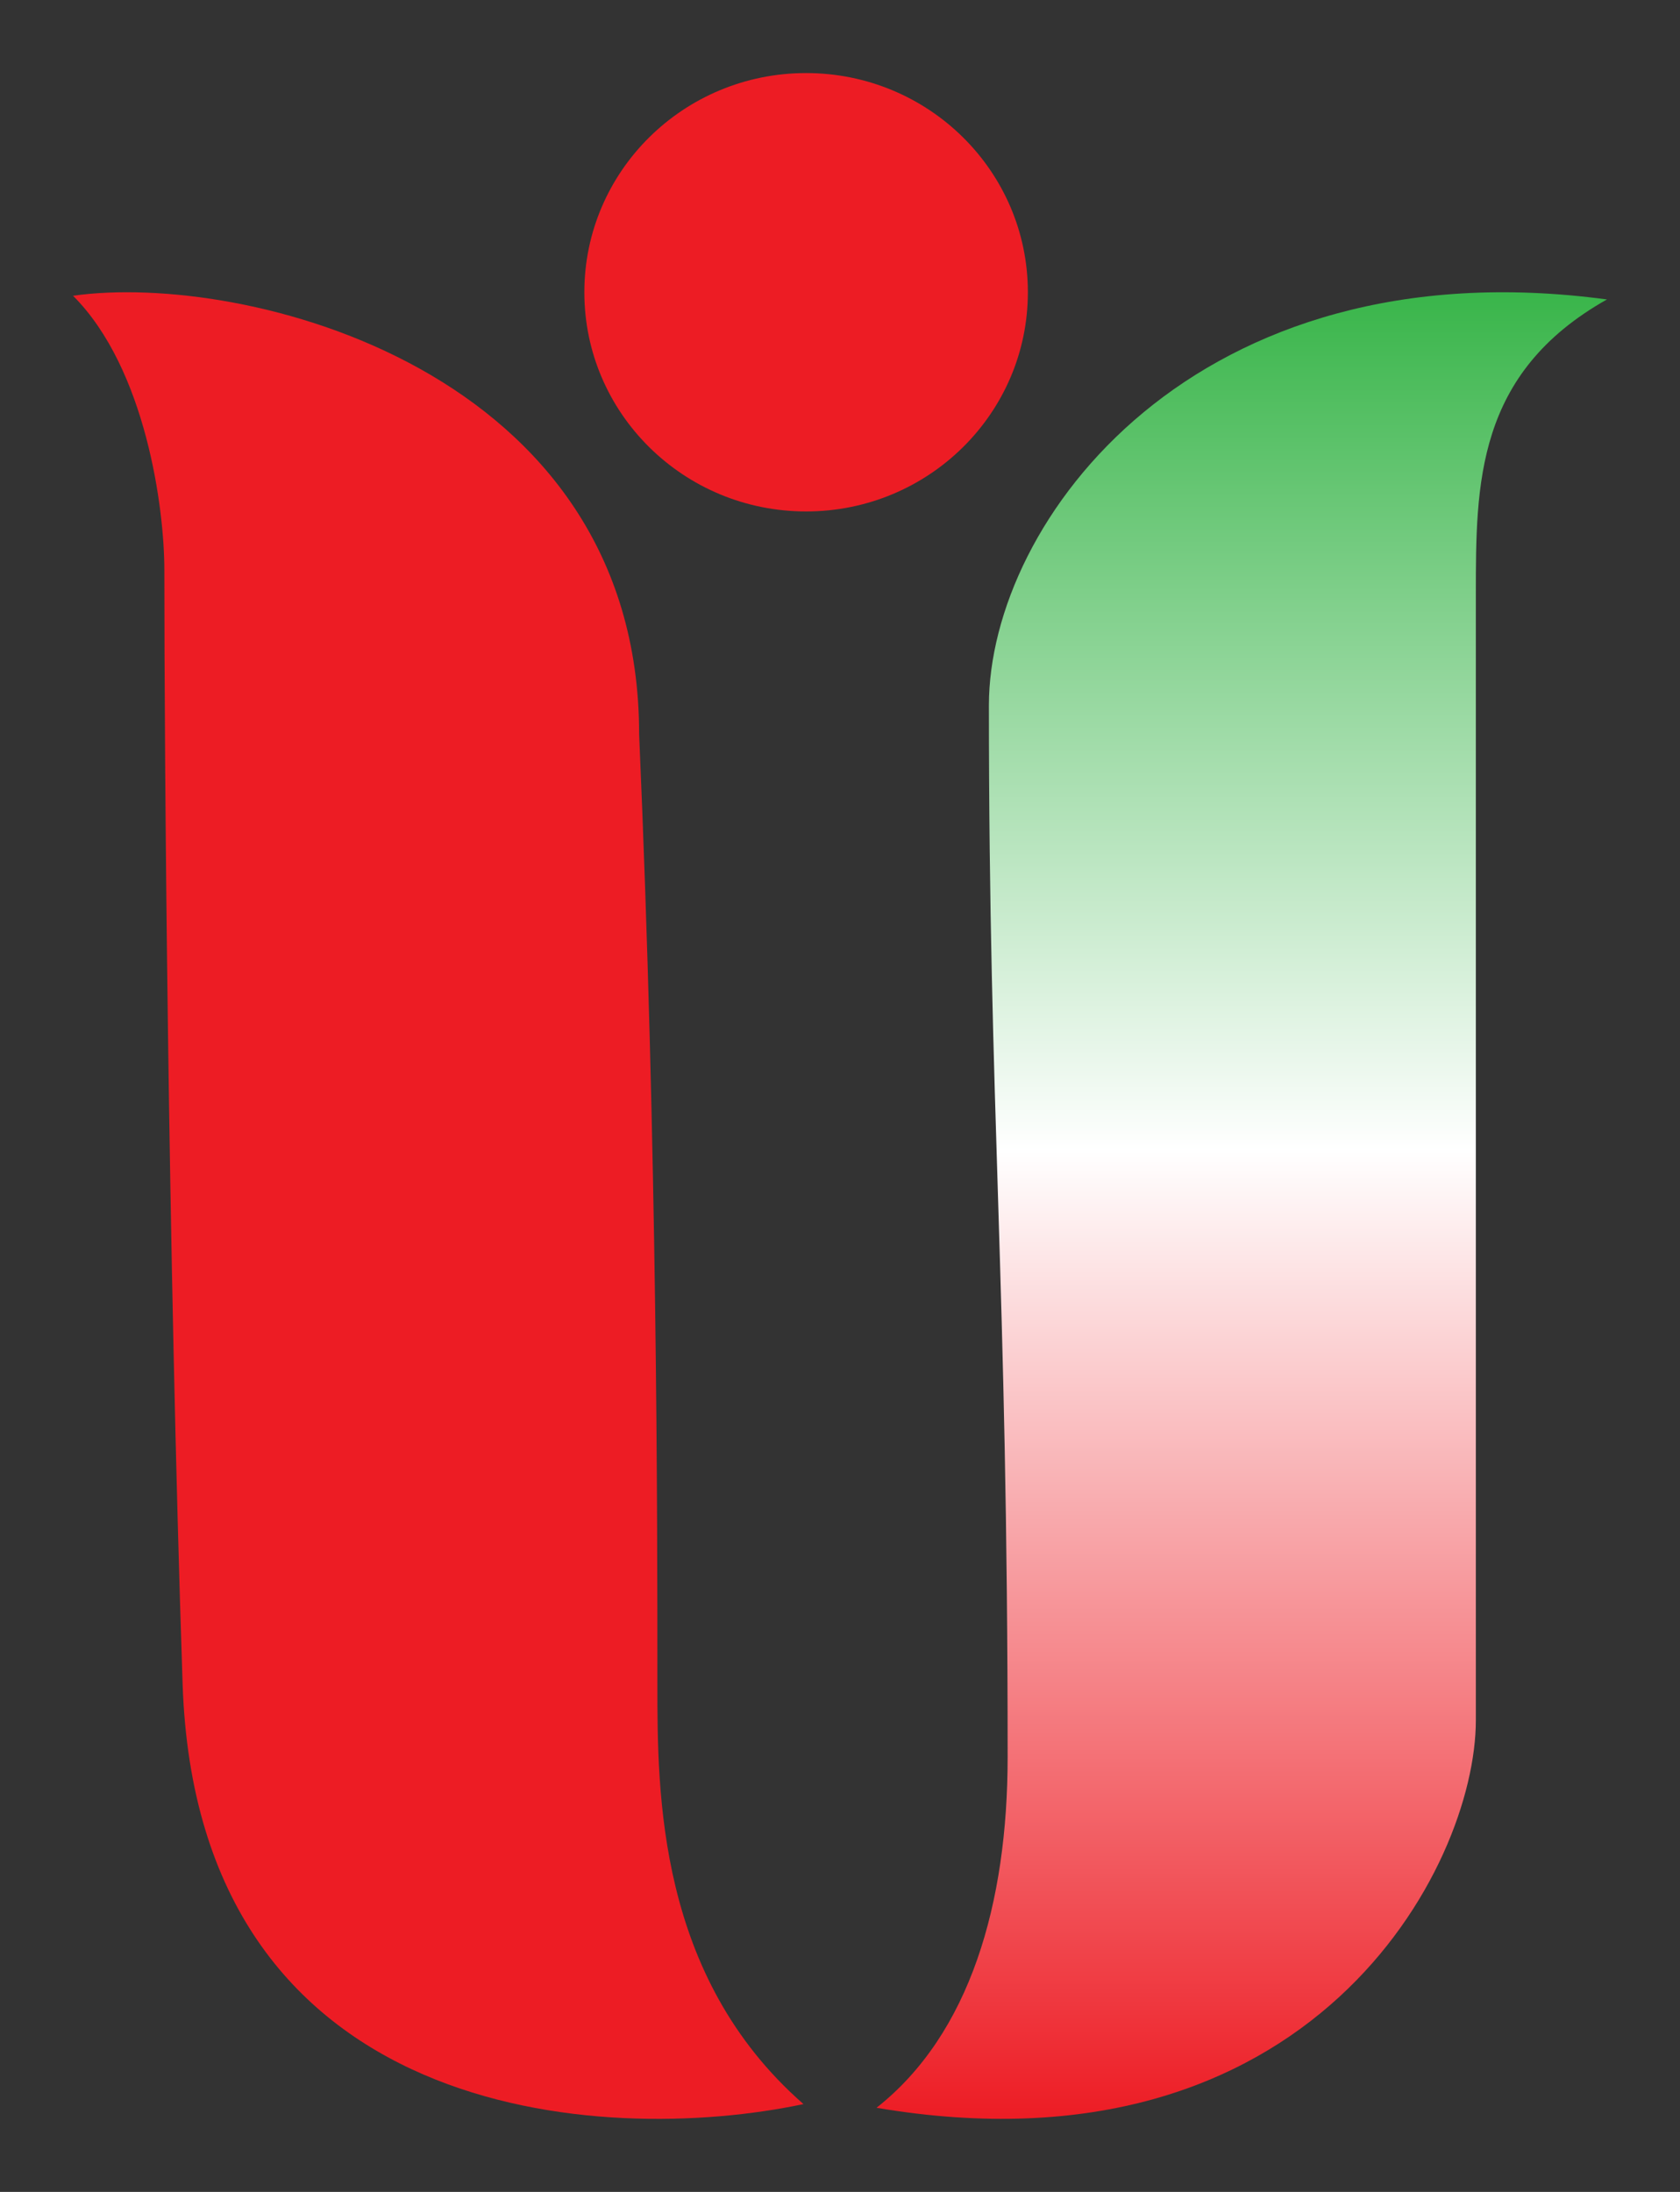
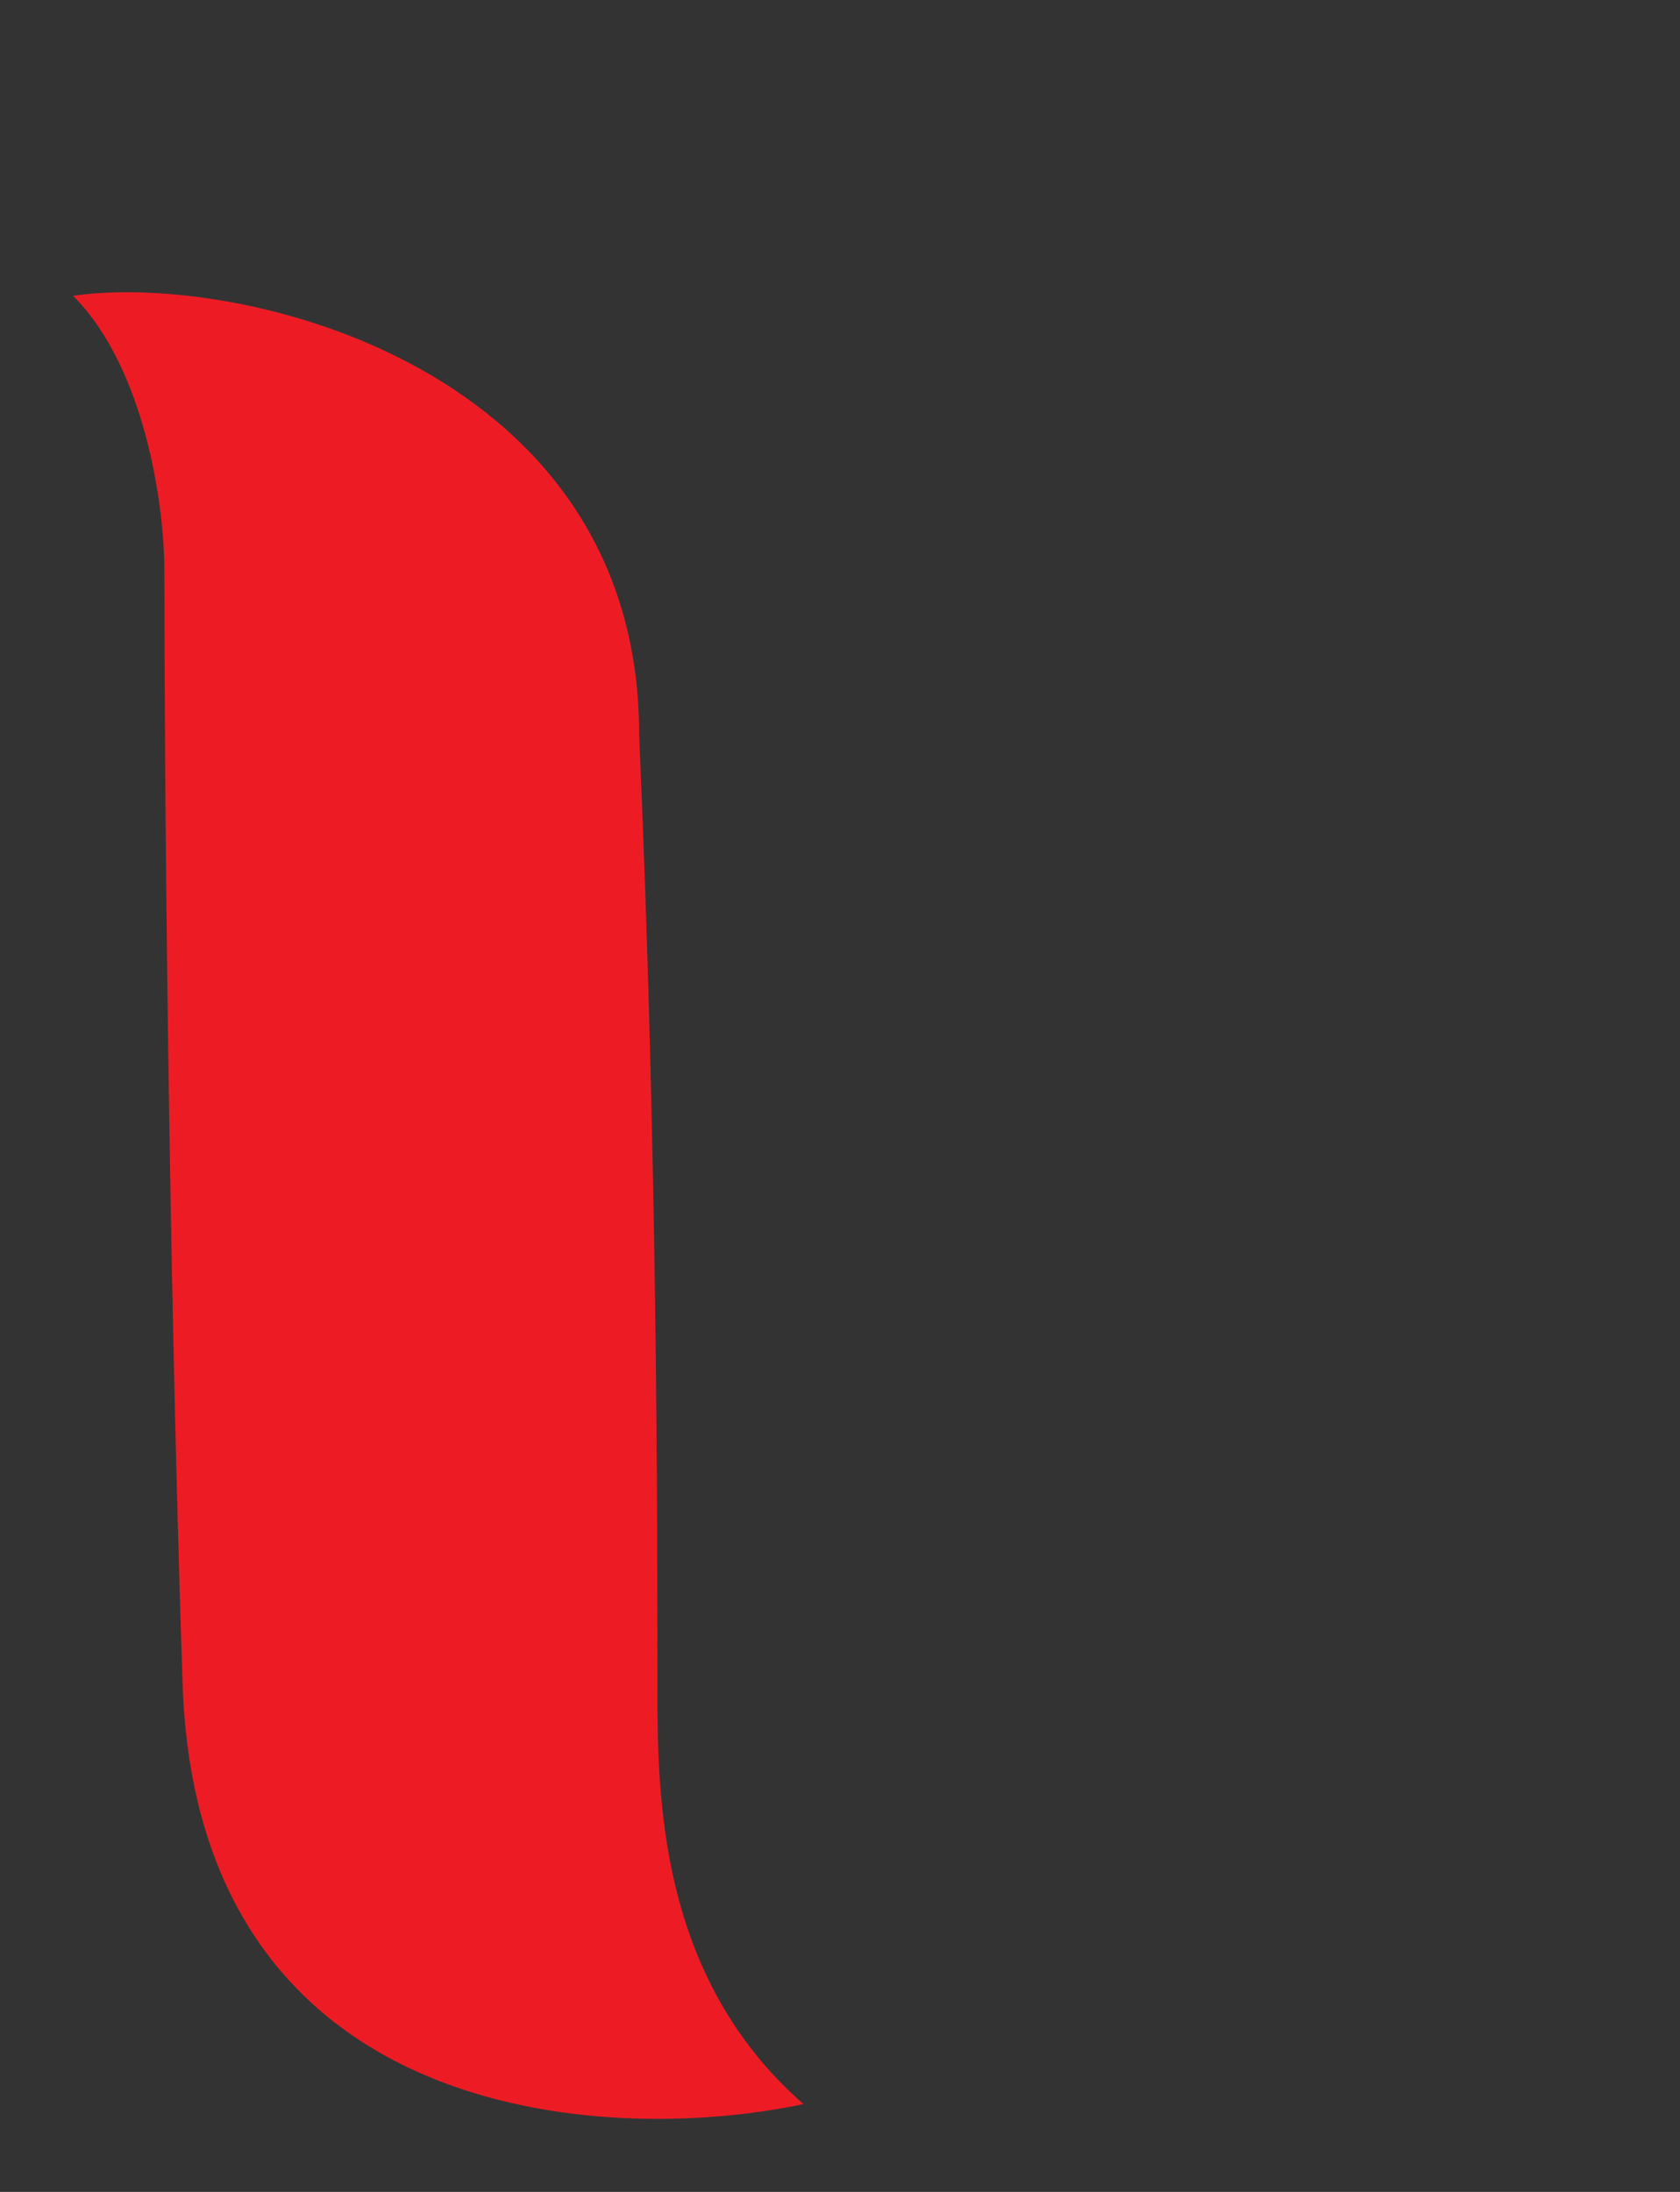
<svg xmlns="http://www.w3.org/2000/svg" width="46" height="60" viewBox="0 0 46 60" fill="none">
  <rect x="0" y="0" width="46" height="60" fill="#333333" stroke="none" />
  <path d="M17.5 20.096C17.5 10.096 6.667 7.43 2 8.096C4 10.096 4.5 13.93 4.5 15.596C4.5 20.763 4.6 34.096 5 46.096C5.4 58.096 16.5 58.763 22 57.596C18 54.096 18 49.096 18 46.096C18 41.596 18 31.596 17.5 20.096Z" fill="#ED1C24" />
-   <path d="M44 8.197C32.718 6.681 27.077 14.258 27.077 19.309C27.077 30.554 27.59 34.967 27.59 48.1C27.59 52.094 26.564 55.676 24 57.697C35.897 59.717 40.41 51.13 40.41 47.09V16.278C40.41 13.248 40.41 10.217 44 8.197Z" fill="url(#paint0_linear_875_474)" />
-   <ellipse cx="22.072" cy="8" rx="6.072" ry="6" fill="#ED1C24" />
  <defs>
    <linearGradient id="paint0_linear_875_474" x1="34" y1="8" x2="34" y2="58" gradientUnits="userSpaceOnUse">
      <stop stop-color="#39B54A" />
      <stop offset="0.47" stop-color="white" />
      <stop offset="1" stop-color="#ED1C24" />
    </linearGradient>
  </defs>
</svg>